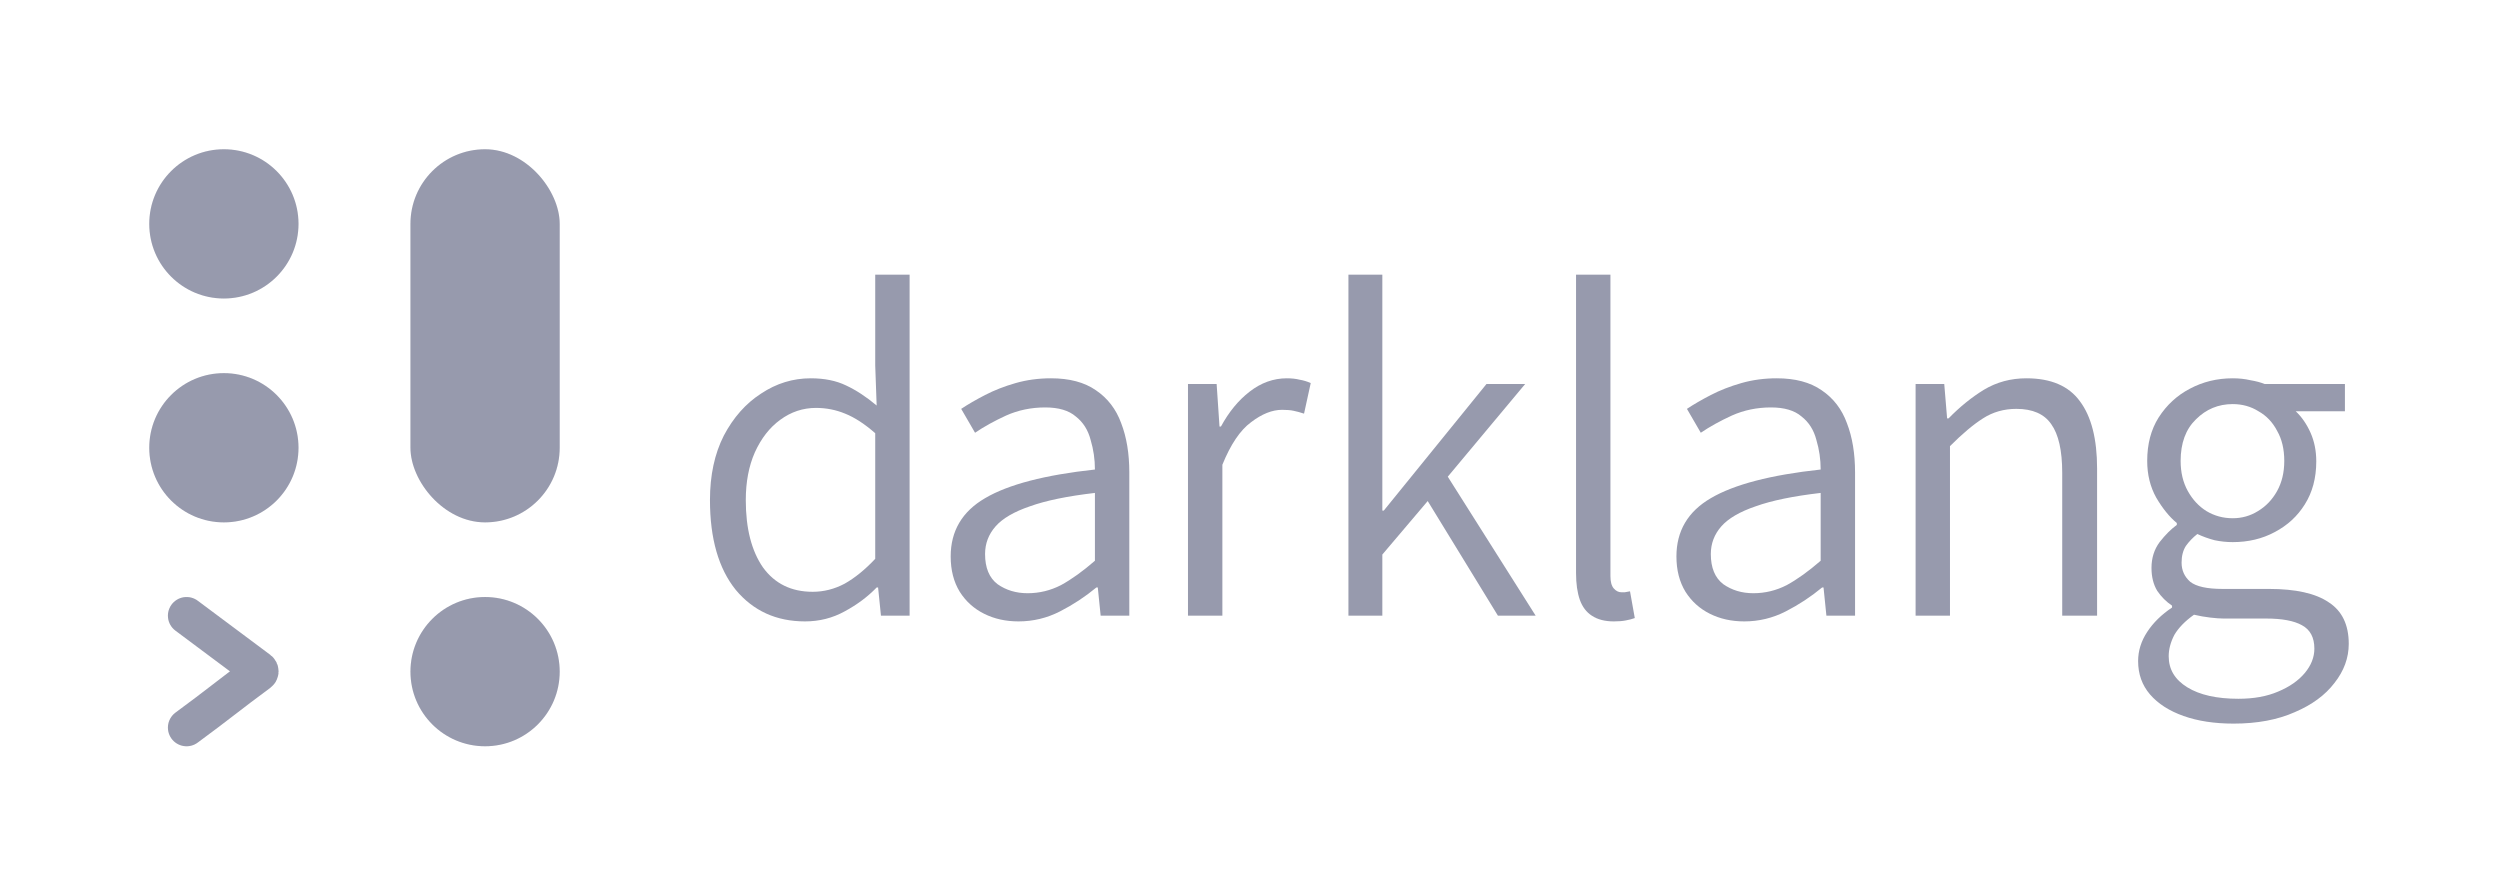
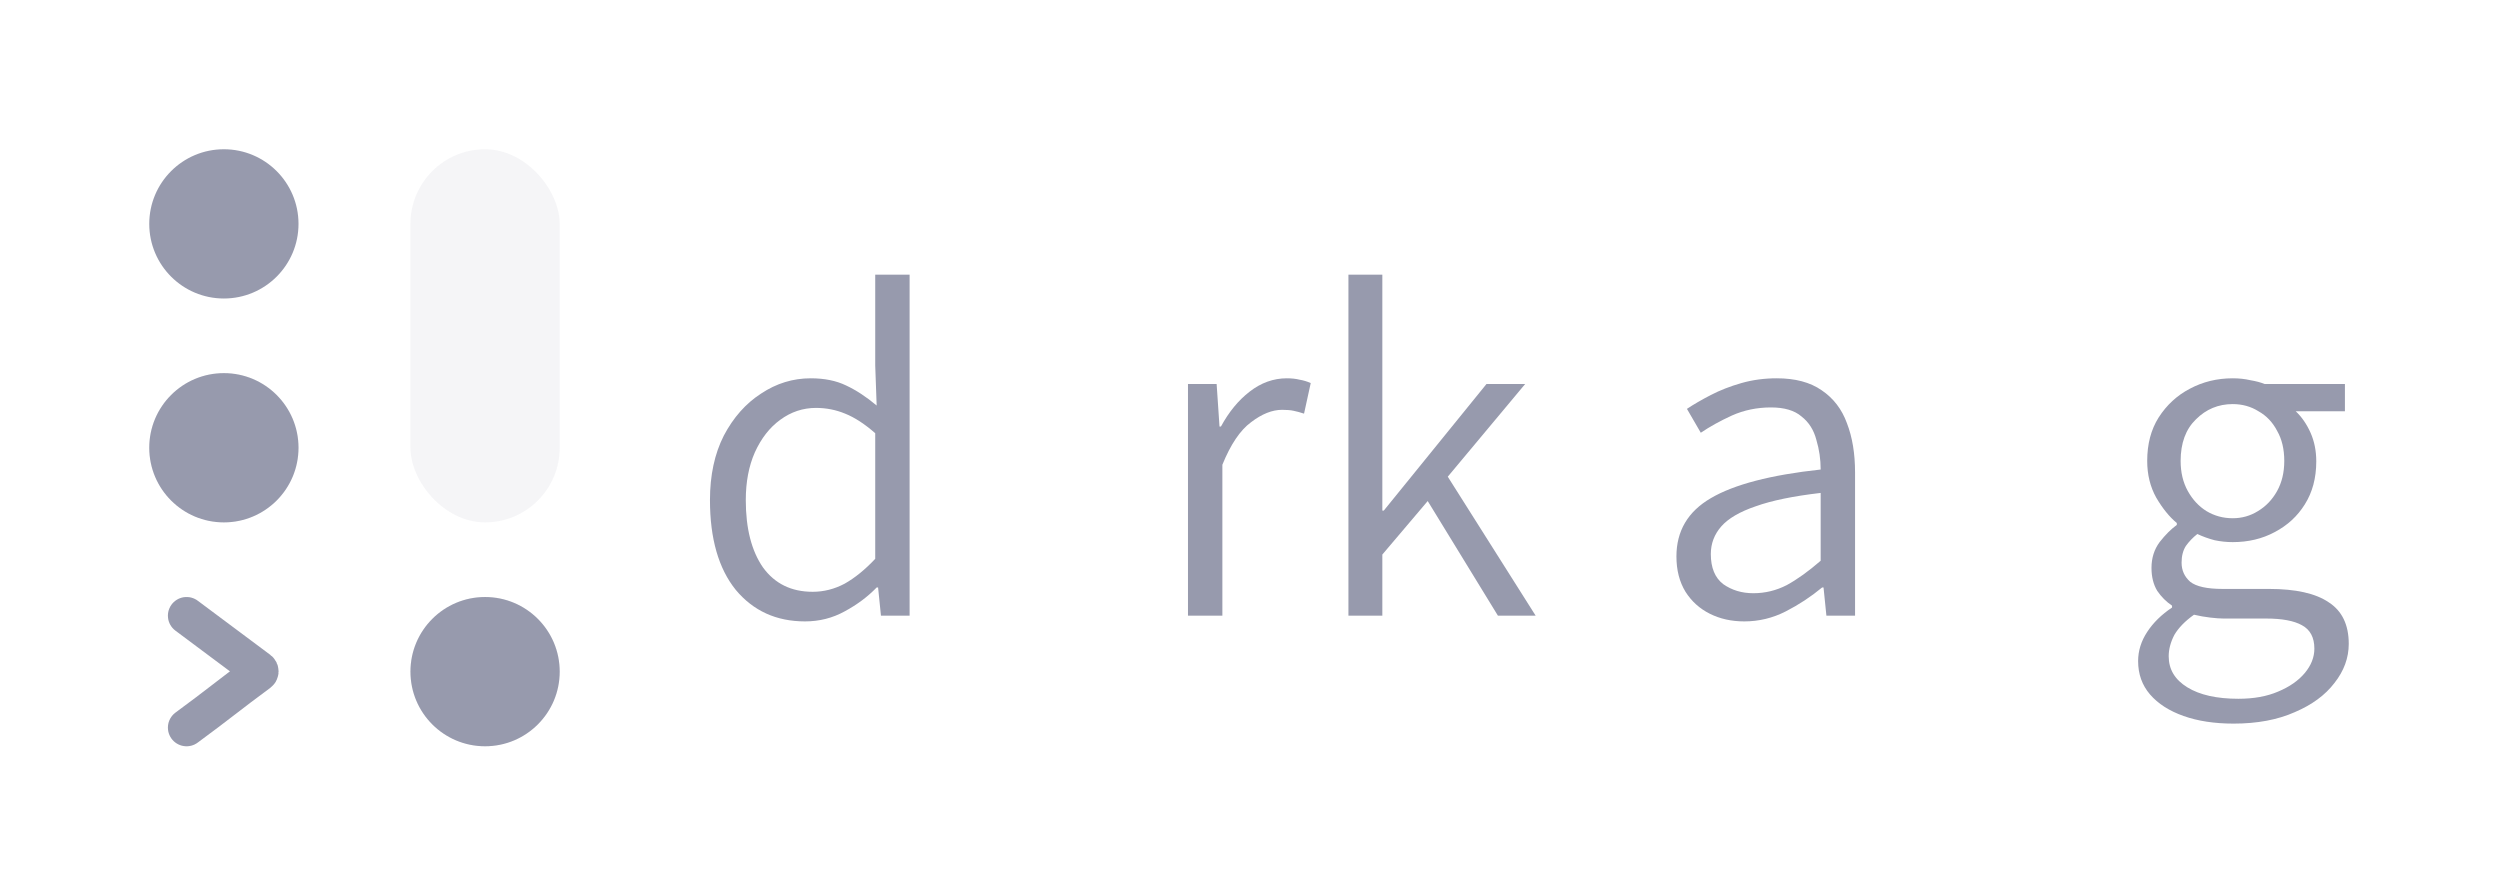
<svg xmlns="http://www.w3.org/2000/svg" width="1340" height="480" viewBox="0 0 1340 480" fill="none">
  <circle cx="120" cy="120" r="40" fill="#979aad" />
-   <circle cx="120" cy="120" r="40" fill="#979aad" fill-opacity="0.1" />
  <circle cx="120" cy="240" r="40" fill="#979aad" />
  <circle cx="120" cy="240" r="40" fill="#979aad" fill-opacity="0.1" />
  <circle cx="260" cy="360" r="40" fill="#979aad" />
  <circle cx="260" cy="360" r="40" fill="#979aad" fill-opacity="0.1" />
  <path d="M100 330L138.917 359.041C139.456 359.443 139.445 360.257 138.904 360.655C122.303 372.877 117.106 377.438 100 390" stroke="#979aad" stroke-width="20" stroke-linecap="round" />
  <path d="M100 330L138.917 359.041C139.456 359.443 139.445 360.257 138.904 360.655C122.303 372.877 117.106 377.438 100 390" stroke="#979aad" stroke-opacity="0.1" stroke-width="20" stroke-linecap="round" />
-   <rect x="220" y="80" width="80" height="200" rx="40" fill="#979aad" />
  <rect x="220" y="80" width="80" height="200" rx="40" fill="#979aad" fill-opacity="0.1" />
  <path d="M636.758 330V205.84H652.118L653.654 228.624H654.422C658.688 220.773 663.808 214.544 669.782 209.936C675.926 205.157 682.582 202.768 689.75 202.768C692.31 202.768 694.614 203.024 696.662 203.536C698.71 203.877 700.672 204.475 702.55 205.328L698.966 221.712C696.918 221.029 695.04 220.517 693.334 220.176C691.798 219.835 689.75 219.664 687.19 219.664C681.899 219.664 676.352 221.883 670.55 226.32C664.747 230.587 659.627 238.181 655.19 249.104V330H636.758Z" fill="#979aad" />
  <path d="M722.758 330V147.216H740.934V273.68H741.702L796.742 205.84H817.478L776.006 255.504L823.11 330H802.886L765.254 268.56L740.934 297.232V330H722.758Z" fill="#979aad" />
-   <path d="M864.982 333.072C860.203 333.072 856.278 332.048 853.206 330C850.304 328.123 848.171 325.307 846.806 321.552C845.44 317.627 844.758 312.848 844.758 307.216V147.216H863.19V308.752C863.19 311.824 863.787 314.043 864.982 315.408C866.176 316.773 867.542 317.456 869.078 317.456C869.59 317.456 870.187 317.456 870.87 317.456C871.552 317.285 872.491 317.115 873.686 316.944L876.246 331.28C874.88 331.792 873.259 332.219 871.382 332.56C869.675 332.901 867.542 333.072 864.982 333.072Z" fill="#979aad" />
  <path d="M934.918 333.072C928.092 333.072 921.948 331.707 916.486 328.976C911.025 326.245 906.673 322.32 903.43 317.2C900.188 311.909 898.566 305.595 898.566 298.256C898.566 284.603 904.71 274.192 916.998 267.024C929.457 259.685 949.084 254.565 975.878 251.664C975.878 246.203 975.11 240.912 973.574 235.792C972.209 230.501 969.564 226.32 965.638 223.248C961.884 220.005 956.422 218.384 949.254 218.384C941.745 218.384 934.748 219.835 928.262 222.736C921.948 225.637 916.401 228.709 911.622 231.952L904.198 219.152C907.782 216.763 912.049 214.288 916.998 211.728C921.948 209.168 927.409 207.035 933.382 205.328C939.356 203.621 945.67 202.768 952.326 202.768C962.225 202.768 970.246 204.901 976.39 209.168C982.705 213.435 987.228 219.323 989.958 226.832C992.86 234.341 994.31 243.131 994.31 253.2V330H978.95L977.414 314.896H976.646C970.673 319.845 964.188 324.112 957.19 327.696C950.193 331.28 942.769 333.072 934.918 333.072ZM939.782 317.968C946.097 317.968 952.07 316.517 957.702 313.616C963.334 310.544 969.393 306.192 975.878 300.56V264.208C961.201 265.915 949.596 268.304 941.062 271.376C932.529 274.277 926.385 277.861 922.63 282.128C918.876 286.395 916.998 291.344 916.998 296.976C916.998 304.315 919.217 309.691 923.654 313.104C928.262 316.347 933.638 317.968 939.782 317.968Z" fill="#979aad" />
-   <path d="M1026.76 330V205.84H1042.12L1043.65 224.272H1044.42C1050.4 218.128 1056.71 213.008 1063.37 208.912C1070.19 204.816 1077.79 202.768 1086.15 202.768C1099.29 202.768 1108.85 206.864 1114.82 215.056C1120.97 223.248 1124.04 235.28 1124.04 251.152V330H1105.35V253.456C1105.35 241.509 1103.39 232.805 1099.46 227.344C1095.71 221.883 1089.48 219.152 1080.77 219.152C1074.12 219.152 1068.14 220.859 1062.85 224.272C1057.73 227.515 1051.85 232.464 1045.19 239.12V330H1026.76Z" fill="#979aad" />
  <path d="M1197.23 387.856C1186.99 387.856 1178.03 386.491 1170.35 383.76C1162.67 381.029 1156.7 377.189 1152.43 372.24C1148.16 367.291 1146.03 361.317 1146.03 354.32C1146.03 348.859 1147.65 343.653 1150.9 338.704C1154.14 333.755 1158.58 329.403 1164.21 325.648V324.624C1161.14 322.576 1158.49 319.931 1156.27 316.688C1154.22 313.275 1153.2 309.179 1153.2 304.4C1153.2 299.109 1154.65 294.501 1157.55 290.576C1160.62 286.651 1163.7 283.579 1166.77 281.36V280.336C1162.84 277.093 1159.17 272.571 1155.76 266.768C1152.52 260.965 1150.9 254.395 1150.9 247.056C1150.9 238.011 1152.94 230.245 1157.04 223.76C1161.31 217.104 1166.85 211.984 1173.68 208.4C1180.68 204.645 1188.36 202.768 1196.72 202.768C1200.13 202.768 1203.29 203.109 1206.19 203.792C1209.26 204.304 1211.82 204.987 1213.87 205.84H1256.88V220.432H1230.51C1233.75 223.504 1236.4 227.344 1238.45 231.952C1240.5 236.56 1241.52 241.68 1241.52 247.312C1241.52 256.187 1239.47 263.867 1235.38 270.352C1231.45 276.667 1226.07 281.616 1219.25 285.2C1212.59 288.784 1205.08 290.576 1196.72 290.576C1193.48 290.576 1190.23 290.235 1186.99 289.552C1183.75 288.699 1180.68 287.589 1177.78 286.224C1175.39 288.101 1173.34 290.235 1171.63 292.624C1170.1 295.013 1169.33 298 1169.33 301.584C1169.33 305.68 1170.86 309.093 1173.94 311.824C1177.18 314.384 1182.98 315.664 1191.34 315.664H1216.18C1230.51 315.664 1241.18 318.053 1248.18 322.832C1255.34 327.44 1258.93 334.864 1258.93 345.104C1258.93 352.613 1256.37 359.611 1251.25 366.096C1246.3 372.581 1239.22 377.787 1230 381.712C1220.78 385.808 1209.86 387.856 1197.23 387.856ZM1199.79 374.544C1207.98 374.544 1215.07 373.264 1221.04 370.704C1227.18 368.144 1231.96 364.816 1235.38 360.72C1238.79 356.624 1240.5 352.272 1240.5 347.664C1240.5 341.691 1238.28 337.509 1233.84 335.12C1229.57 332.731 1223.17 331.536 1214.64 331.536H1191.86C1189.98 331.536 1187.59 331.365 1184.69 331.024C1181.79 330.683 1178.88 330.171 1175.98 329.488C1171.2 332.901 1167.71 336.485 1165.49 340.24C1163.44 344.165 1162.42 348.005 1162.42 351.76C1162.42 358.757 1165.74 364.304 1172.4 368.4C1179.06 372.496 1188.19 374.544 1199.79 374.544ZM1196.72 277.776C1201.67 277.776 1206.19 276.496 1210.29 273.936C1214.55 271.376 1217.97 267.792 1220.53 263.184C1223.09 258.576 1224.37 253.2 1224.37 247.056C1224.37 240.741 1223.09 235.365 1220.53 230.928C1218.14 226.32 1214.81 222.821 1210.54 220.432C1206.45 217.872 1201.84 216.592 1196.72 216.592C1189.04 216.592 1182.47 219.323 1177.01 224.784C1171.55 230.075 1168.82 237.499 1168.82 247.056C1168.82 253.2 1170.1 258.576 1172.66 263.184C1175.22 267.792 1178.54 271.376 1182.64 273.936C1186.91 276.496 1191.6 277.776 1196.72 277.776Z" fill="#979aad" />
-   <path d="M545.918 333.072C539.092 333.072 532.948 331.707 527.486 328.976C522.025 326.245 517.673 322.32 514.43 317.2C511.188 311.909 509.566 305.595 509.566 298.256C509.566 284.603 515.71 274.192 527.998 267.024C540.457 259.685 560.084 254.565 586.878 251.664C586.878 246.203 586.11 240.912 584.574 235.792C583.209 230.501 580.564 226.32 576.638 223.248C572.884 220.005 567.422 218.384 560.254 218.384C552.745 218.384 545.748 219.835 539.262 222.736C532.948 225.637 527.401 228.709 522.622 231.952L515.198 219.152C518.782 216.763 523.049 214.288 527.998 211.728C532.948 209.168 538.409 207.035 544.382 205.328C550.356 203.621 556.67 202.768 563.326 202.768C573.225 202.768 581.246 204.901 587.39 209.168C593.705 213.435 598.228 219.323 600.958 226.832C603.86 234.341 605.31 243.131 605.31 253.2V330H589.95L588.414 314.896H587.646C581.673 319.845 575.188 324.112 568.19 327.696C561.193 331.28 553.769 333.072 545.918 333.072ZM550.782 317.968C557.097 317.968 563.07 316.517 568.702 313.616C574.334 310.544 580.393 306.192 586.878 300.56V264.208C572.201 265.915 560.596 268.304 552.062 271.376C543.529 274.277 537.385 277.861 533.63 282.128C529.876 286.395 527.998 291.344 527.998 296.976C527.998 304.315 530.217 309.691 534.654 313.104C539.262 316.347 544.638 317.968 550.782 317.968Z" fill="#979aad" />
  <path d="M431.487 333.072C416.127 333.072 403.754 327.44 394.367 316.176C385.151 304.741 380.543 288.699 380.543 268.048C380.543 254.736 383.018 243.216 387.967 233.488C393.087 223.76 399.743 216.251 407.935 210.96C416.127 205.499 425.002 202.768 434.559 202.768C441.898 202.768 448.212 204.048 453.503 206.608C458.964 209.168 464.426 212.752 469.887 217.36L469.119 195.856V147.216H487.551V330H472.191L470.655 314.896H469.887C465.108 319.845 459.391 324.112 452.735 327.696C446.25 331.28 439.167 333.072 431.487 333.072ZM435.583 317.2C441.556 317.2 447.274 315.749 452.735 312.848C458.196 309.776 463.658 305.339 469.119 299.536V232.208C463.487 227.259 458.111 223.76 452.991 221.712C448.042 219.664 442.836 218.64 437.375 218.64C430.378 218.64 423.978 220.773 418.175 225.04C412.543 229.136 408.02 234.939 404.607 242.448C401.364 249.787 399.743 258.32 399.743 268.048C399.743 283.237 402.815 295.269 408.959 304.144C415.274 312.848 424.148 317.2 435.583 317.2Z" fill="#979aad" />
</svg>